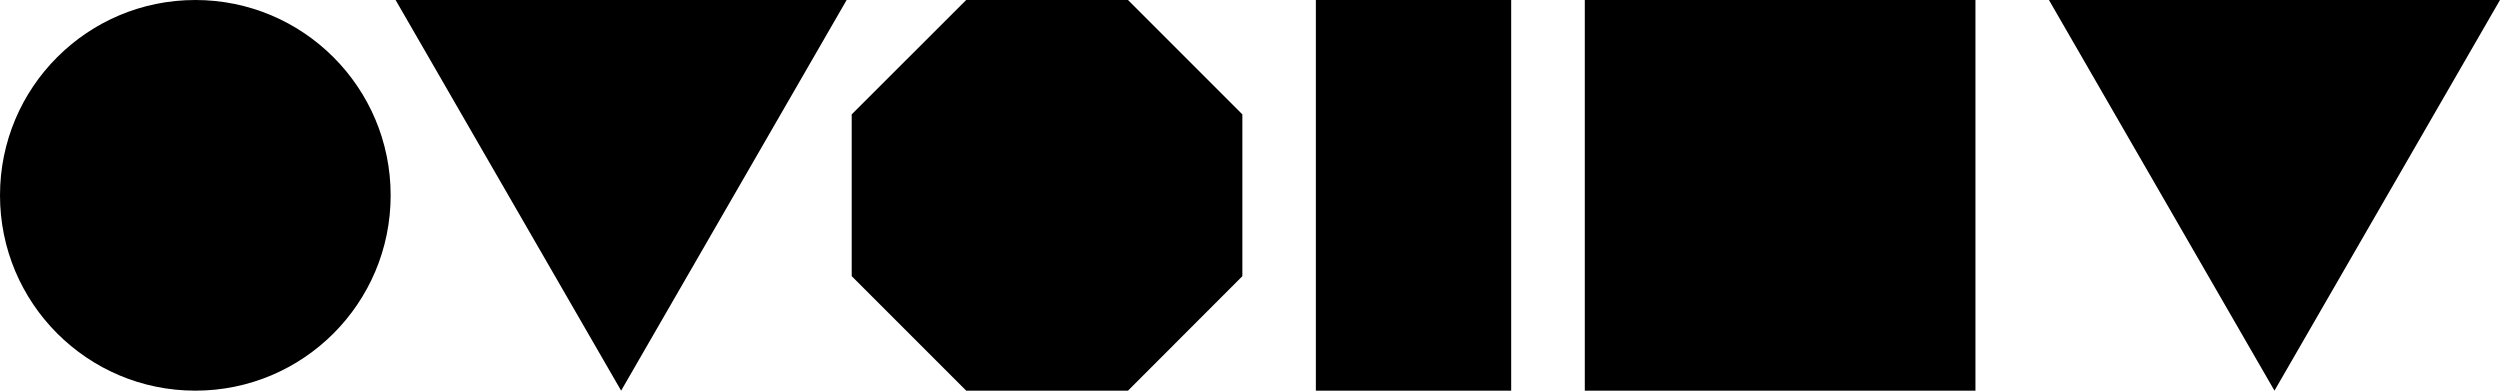
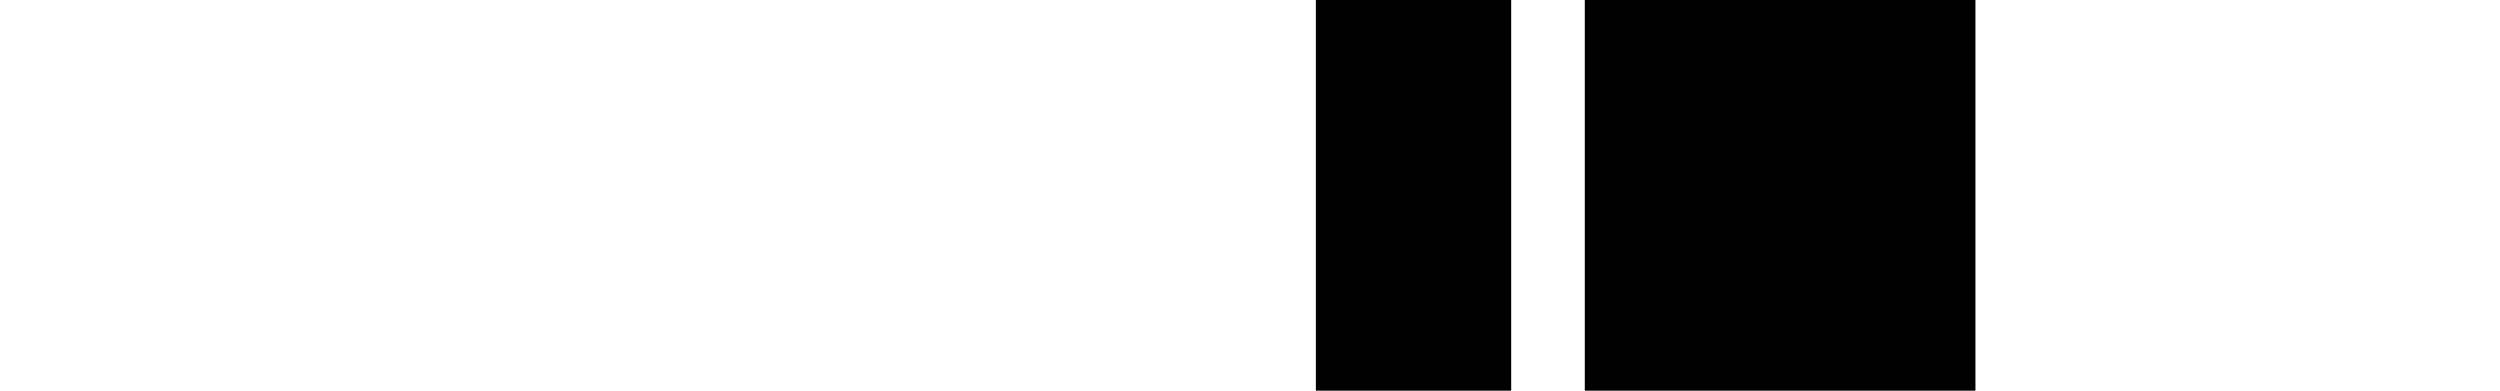
<svg xmlns="http://www.w3.org/2000/svg" id="Layer_1" data-name="Layer 1" viewBox="0 0 217.71 34.02">
  <defs>
    <style>
      .cls-1 {
        fill: #000;
        stroke-width: 0px;
      }
    </style>
  </defs>
  <rect class="cls-1" x="138.01" width="34.02" height="34.02" />
-   <polygon class="cls-1" points="54.09 34.02 73.73 0 34.45 0 54.09 34.02" />
  <rect class="cls-1" x="114.59" width="17.01" height="34.02" />
-   <polygon class="cls-1" points="178.43 0 198.07 34.02 217.71 0 178.43 0" />
-   <path class="cls-1" d="M17.01,0C7.61,0,0,7.61,0,17.01h0c0,9.39,7.61,17.01,17.01,17.01s17.01-7.61,17.01-17.01h0C34.02,7.61,26.4,0,17.01,0Z" />
-   <polygon class="cls-1" points="84.14 0 74.17 9.96 74.17 24.05 84.14 34.02 98.23 34.02 108.19 24.05 108.19 9.96 98.23 0 84.14 0" />
</svg>